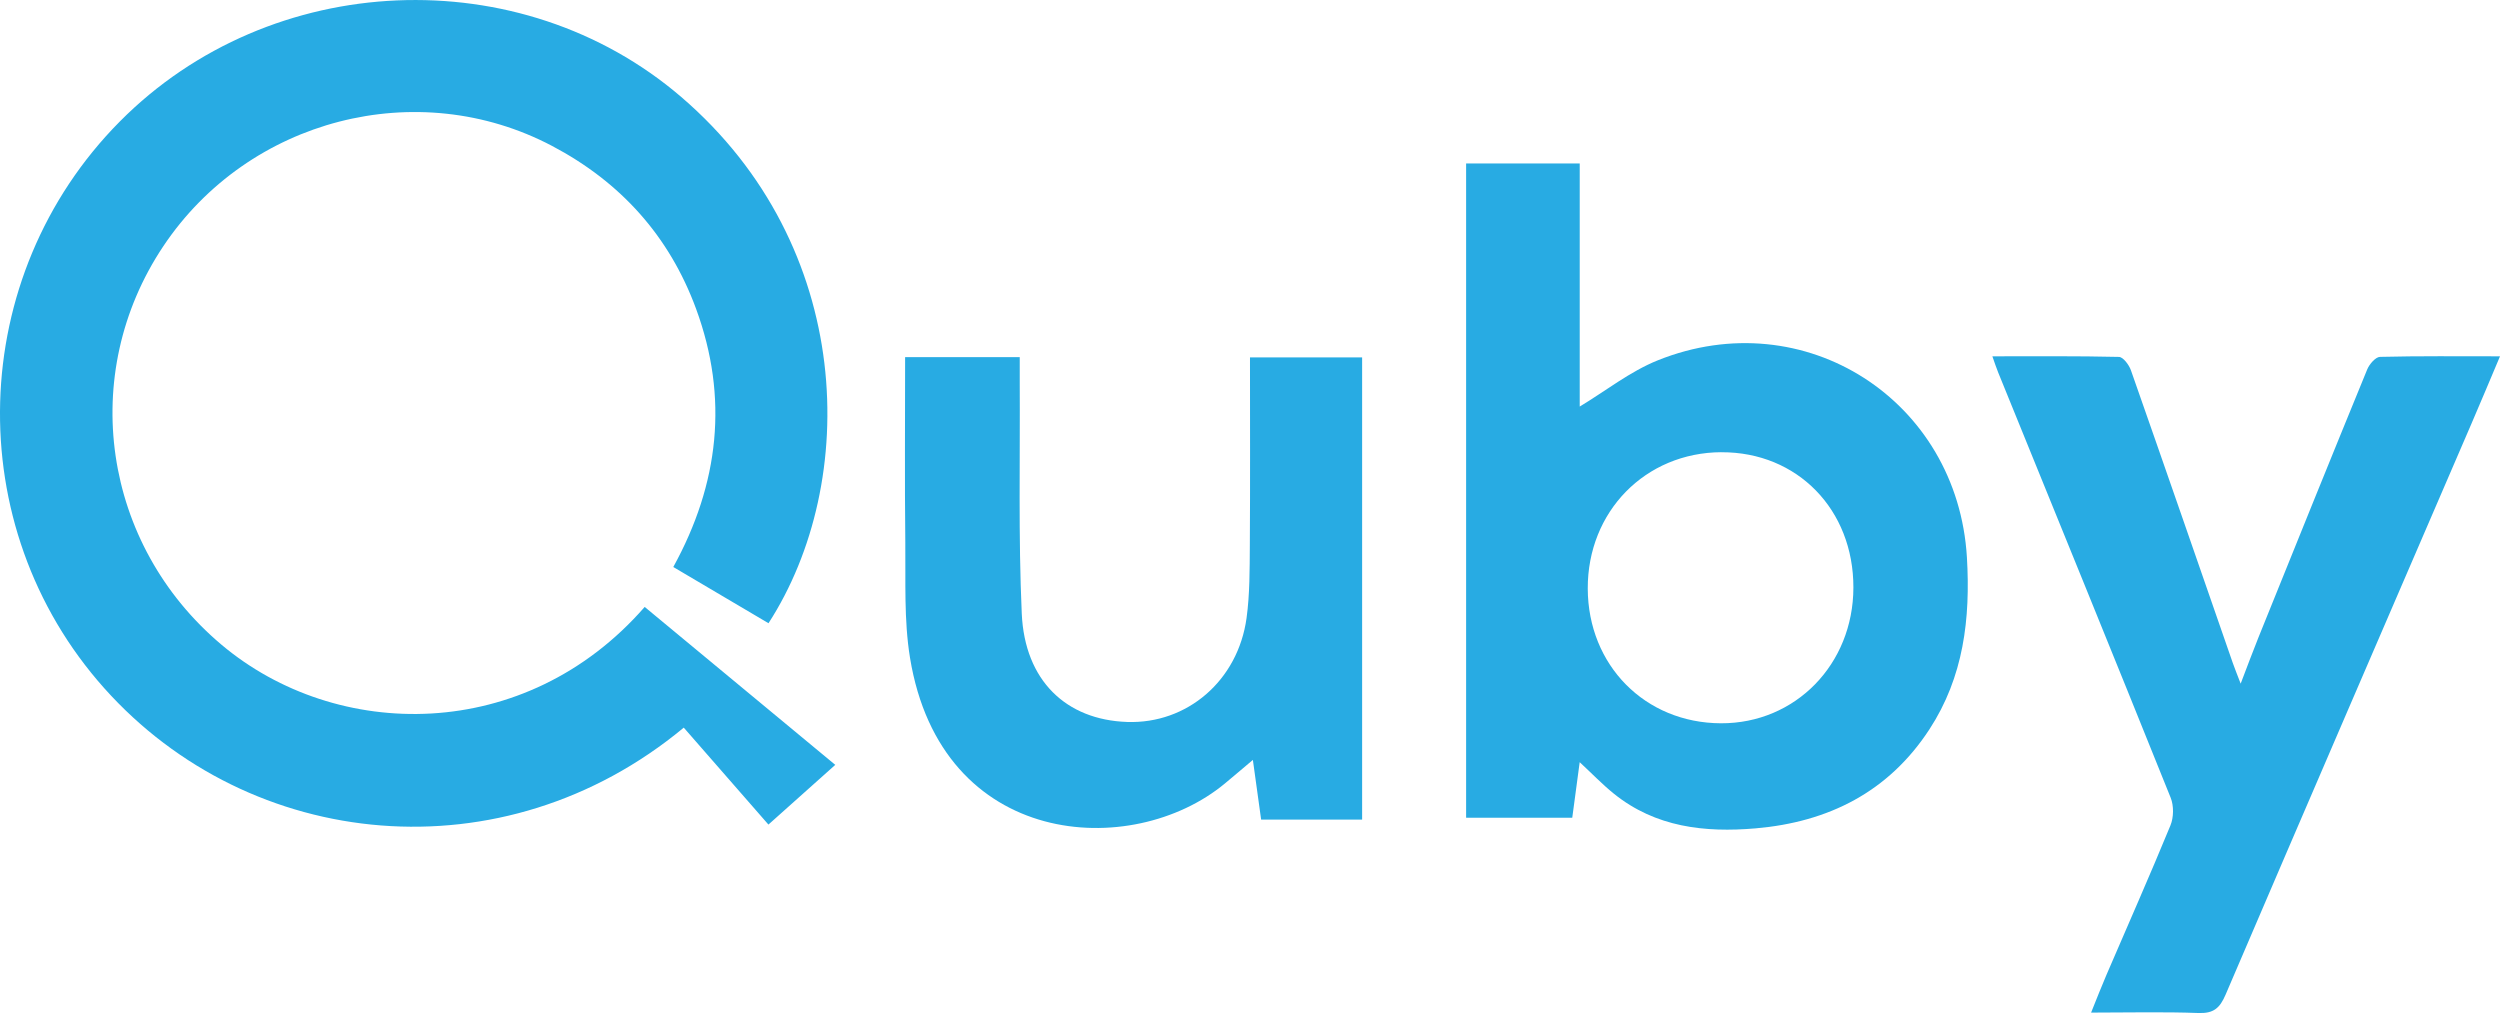
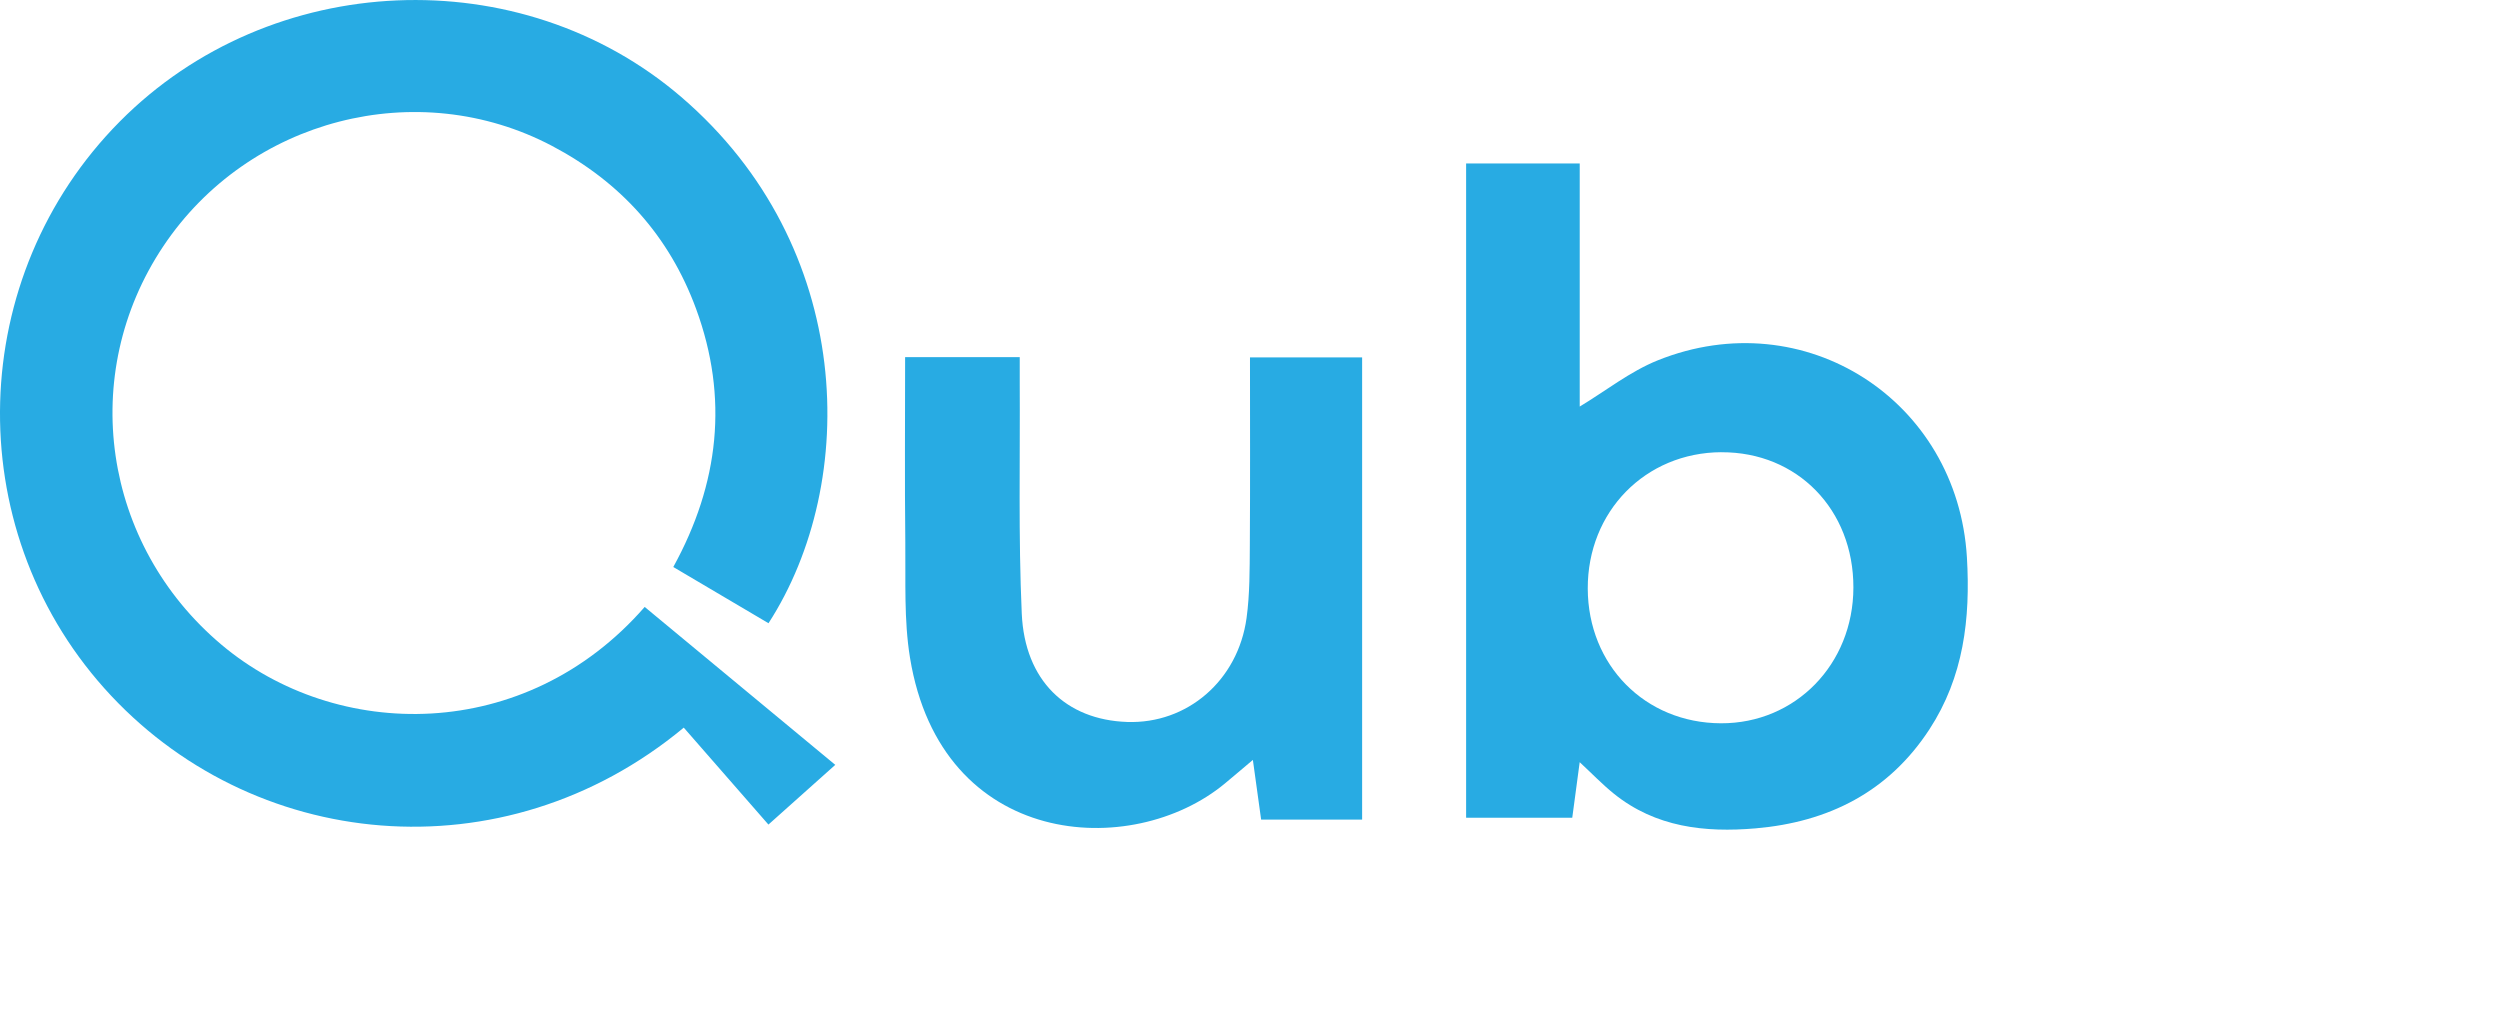
<svg xmlns="http://www.w3.org/2000/svg" id="b" data-name="Layer 2" viewBox="0 0 666.13 269.92">
  <g id="c" data-name="Layer 2">
    <g>
-       <path d="M171.78,161.72c16.88,13.99,33.51,27.77,50.78,42.08-5.95,5.32-11.71,10.46-17.81,15.91-6.95-7.95-14.76-16.9-22.56-25.83-48.15,39.97-115.53,33.03-154.39-10.48C-10.85,140.12-8.95,73.6,31.93,32.37,72.16-8.19,138.68-10.93,181.53,25.85c46.35,39.78,47.57,102.57,23.24,140.21-8.35-4.93-16.72-9.87-25.37-14.98,12.22-22.21,14.78-45.11,6.07-68.8-7.12-19.37-20.11-33.78-38.37-43.4-35.85-18.89-80.86-7.26-103.58,26.72-22.82,34.14-16.25,79.44,15.48,106.17,30.66,25.83,80.96,26.43,112.78-10.05Z" style="fill: #28abe3;" />
+       <path d="M171.78,161.72c16.88,13.99,33.51,27.77,50.78,42.08-5.95,5.32-11.71,10.46-17.81,15.91-6.95-7.95-14.76-16.9-22.56-25.83-48.15,39.97-115.53,33.03-154.39-10.48C-10.85,140.12-8.95,73.6,31.93,32.37,72.16-8.19,138.68-10.93,181.53,25.85c46.35,39.78,47.57,102.57,23.24,140.21-8.35-4.93-16.72-9.87-25.37-14.98,12.22-22.21,14.78-45.11,6.07-68.8-7.12-19.37-20.11-33.78-38.37-43.4-35.85-18.89-80.86-7.26-103.58,26.72-22.82,34.14-16.25,79.44,15.48,106.17,30.66,25.83,80.96,26.43,112.78-10.05" style="fill: #28abe3;" />
      <path d="M420.91,203.1c-.67,4.99-1.3,9.73-1.98,14.79h-28.28V43.55h30.27V108.33c6.88-4.14,13.39-9.34,20.8-12.32,39.09-15.69,79.9,10.64,82.37,52.53,.96,16.29-.87,31.83-10.01,45.82-10.9,16.68-26.92,24.69-46.3,26.36-13.52,1.16-26.64-.28-37.75-9.23-3.07-2.47-5.82-5.35-9.11-8.4Zm37.78-82.61c-20.28,.08-35.69,15.8-35.63,36.34,.07,20.44,15.28,35.82,35.49,35.89,19.85,.07,35.26-15.72,35.29-36.17,.04-20.77-14.94-36.13-35.15-36.05Z" style="fill: #28abe3;" />
-       <path d="M557.18,269.8c1.51-3.73,2.74-6.92,4.1-10.07,5.7-13.26,11.56-26.46,17.04-39.8,.88-2.14,.92-5.24,.06-7.37-15.21-37.84-30.63-75.61-45.99-113.39-.49-1.2-.88-2.44-1.52-4.23,11.56,0,22.65-.1,33.74,.16,1.11,.03,2.66,2.11,3.17,3.54,9.12,25.97,18.11,51.98,27.14,77.98,.53,1.51,1.14,3,2.11,5.54,1.83-4.77,3.22-8.55,4.73-12.29,9.62-23.83,19.24-47.66,28.99-71.44,.57-1.39,2.22-3.31,3.4-3.34,10.42-.26,20.85-.15,31.98-.15-2.72,6.42-5.12,12.19-7.6,17.93-21.86,50.71-43.78,101.39-65.52,152.16-1.54,3.59-3.19,5.04-7.23,4.89-9.29-.35-18.59-.11-28.6-.11Z" style="fill: #28abe3;" />
      <path d="M241.17,95.16h30.54c0,2.34-.01,4.44,0,6.55,.12,20.6-.38,41.23,.54,61.8,.8,17.83,11.81,28.31,28.1,28.86,15.98,.54,29.51-11.02,31.8-27.71,.87-6.38,.82-12.91,.87-19.37,.11-16.58,.04-33.17,.04-50.06h29.88v123.15h-26.91c-.71-5.17-1.41-10.19-2.2-15.9-2.77,2.33-5.11,4.34-7.48,6.3-24.72,20.49-75.57,17.43-83.88-33.53-1.64-10.07-1.13-20.53-1.25-30.81-.18-16.26-.05-32.53-.05-49.27Z" style="fill: #28abe3;" />
    </g>
  </g>
</svg>